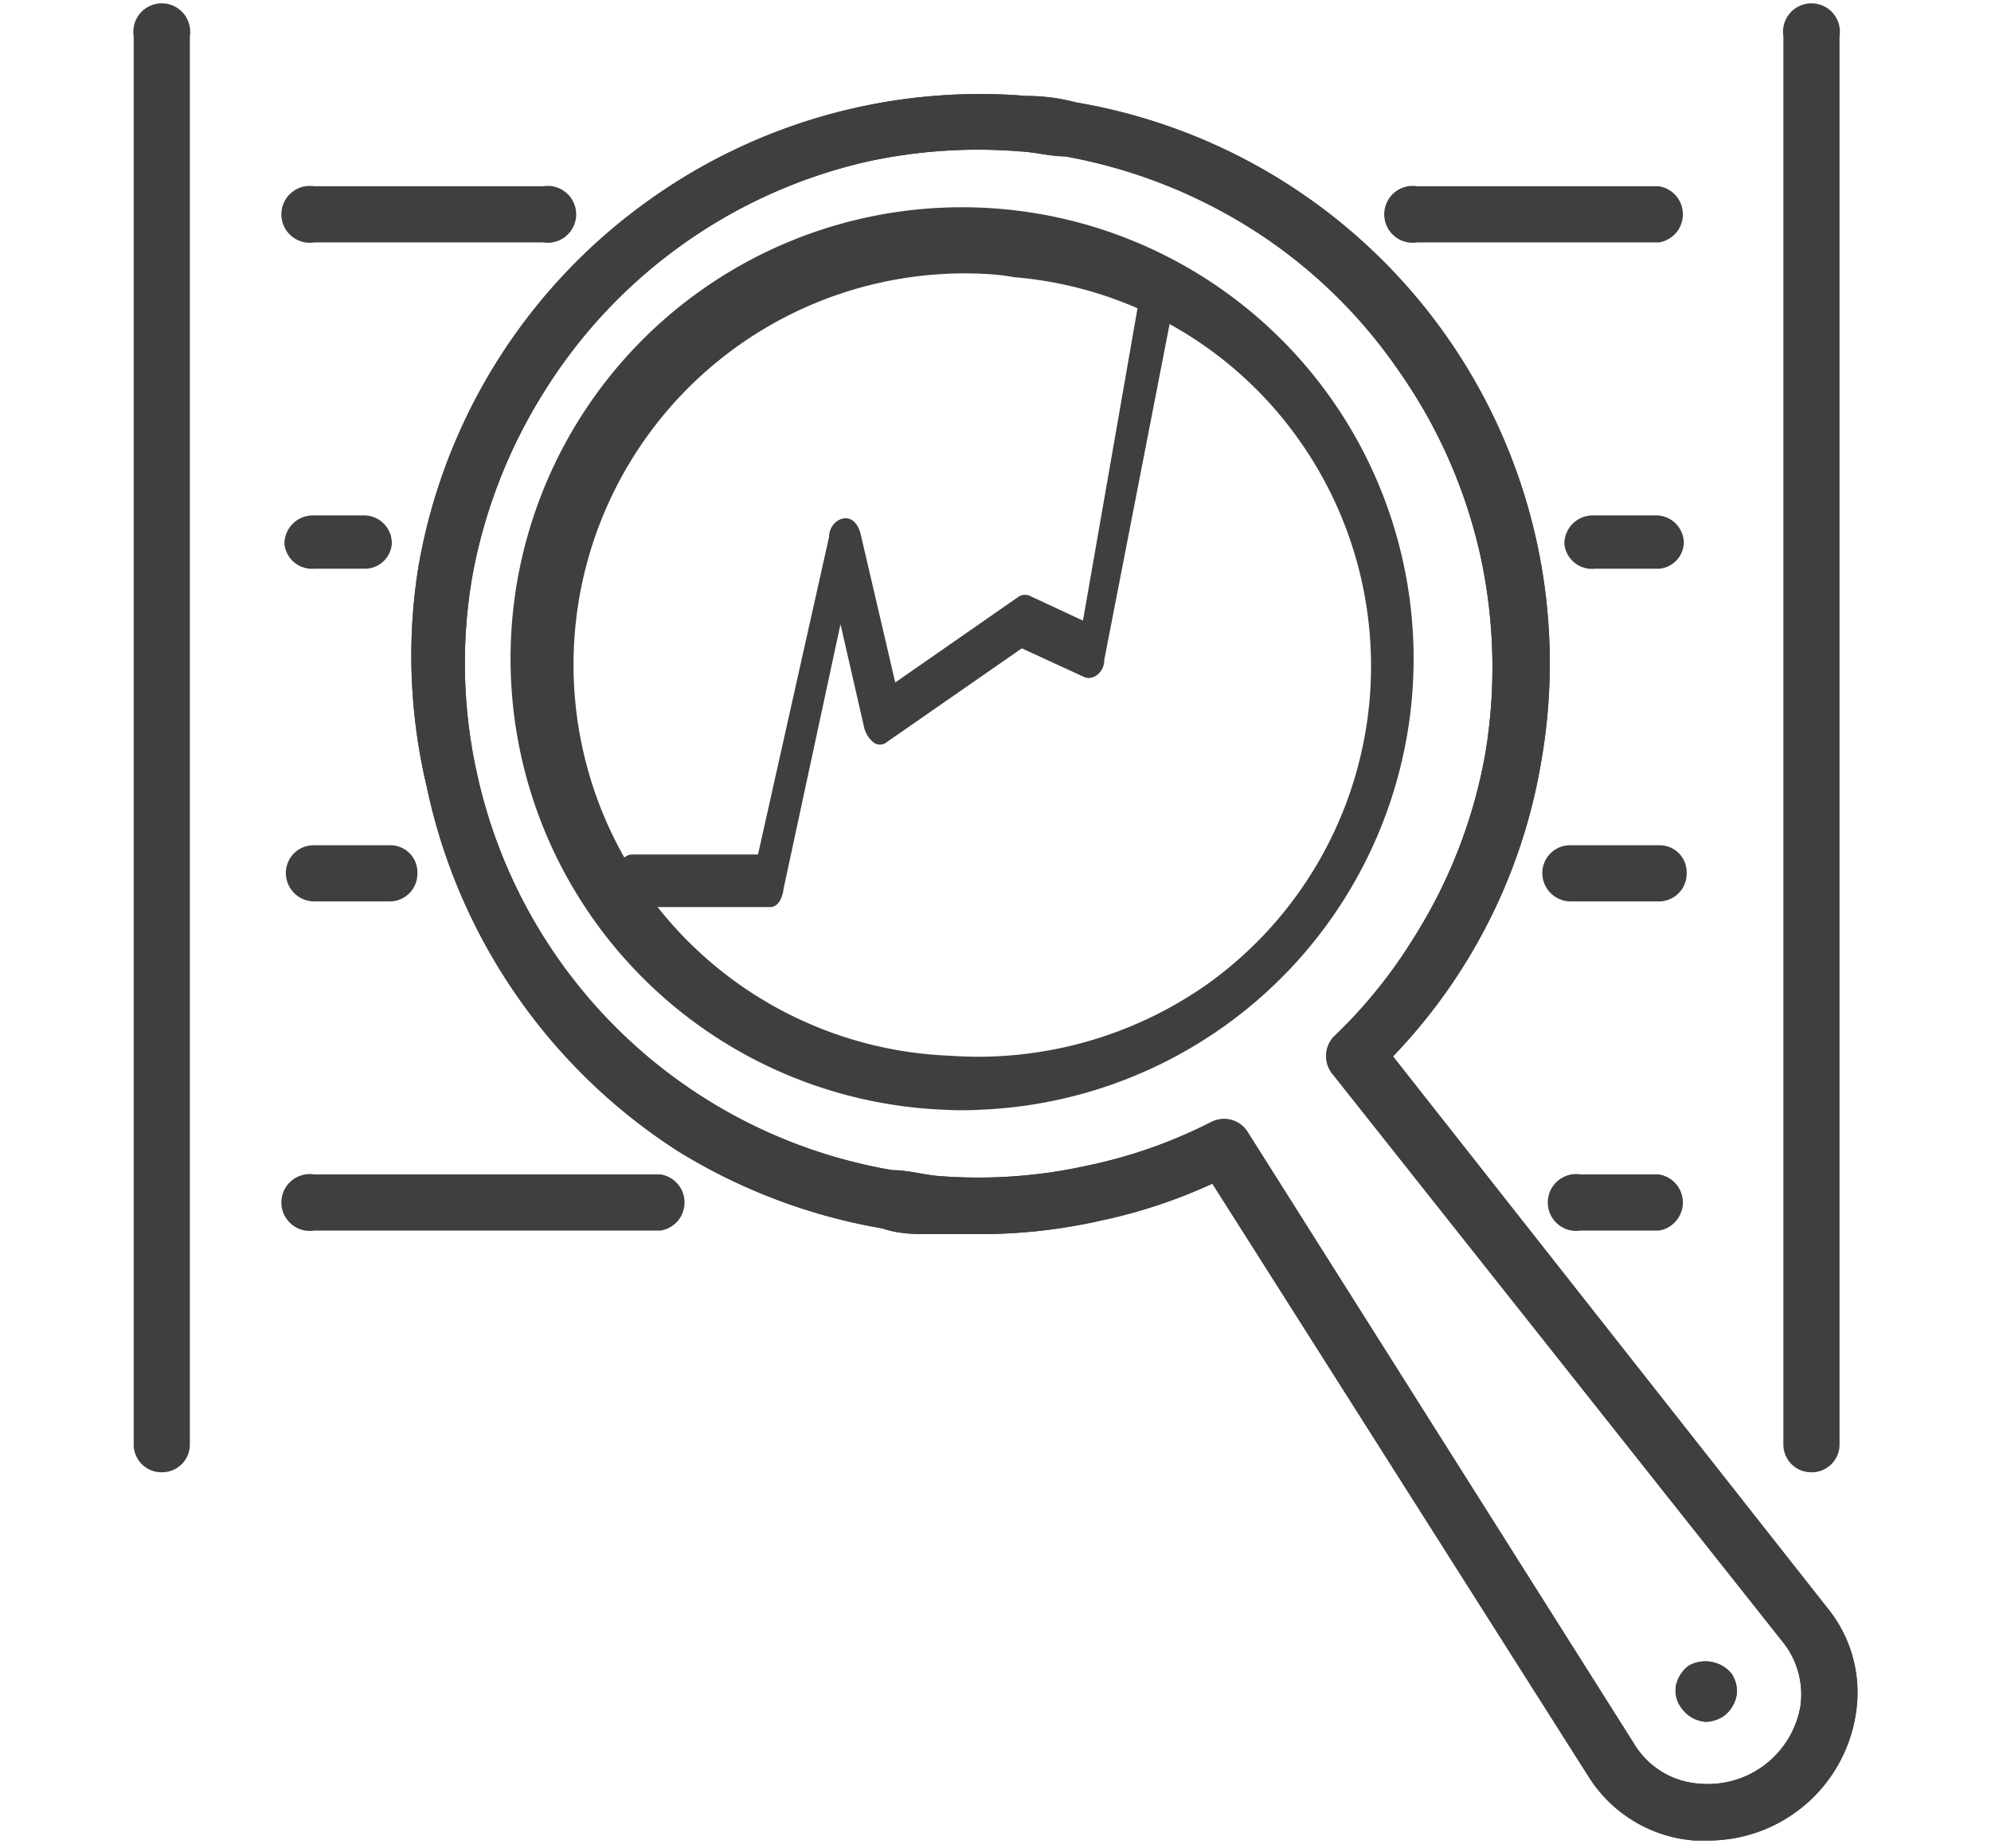
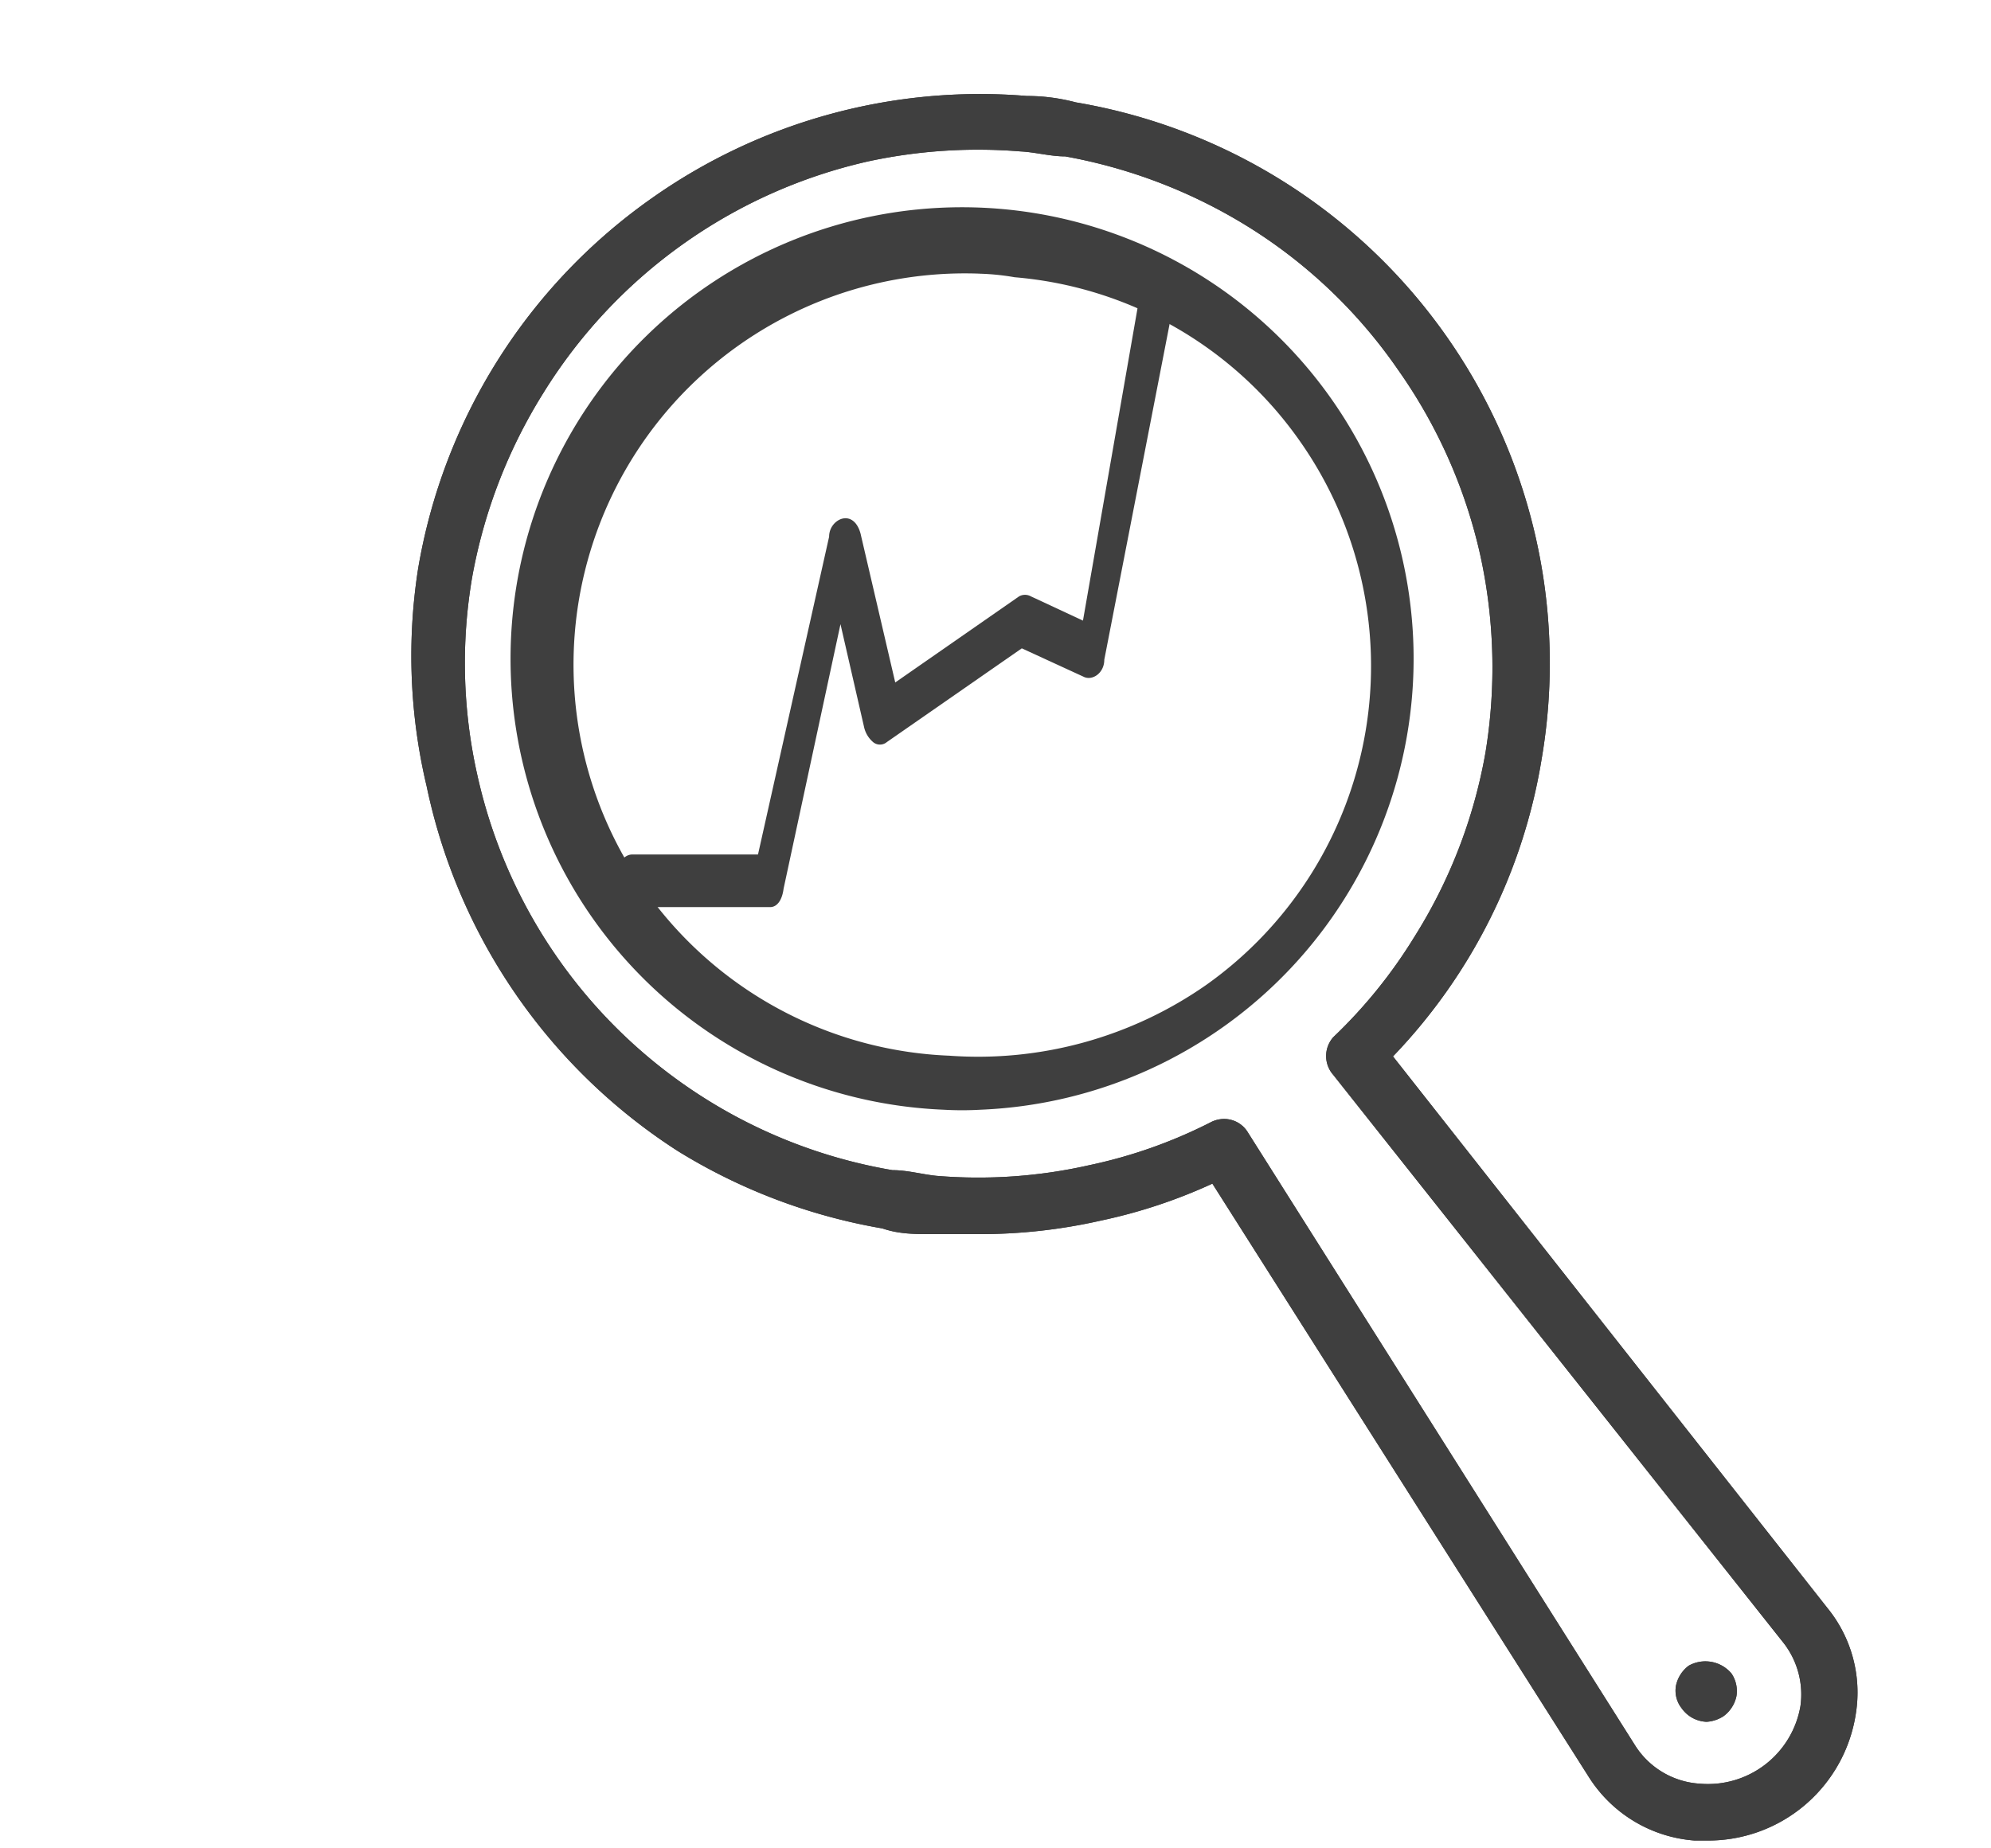
<svg xmlns="http://www.w3.org/2000/svg" id="Layer_1" data-name="Layer 1" viewBox="0 0 28 26">
  <defs>
    <style>.cls-1{fill:#3f3f3f}</style>
  </defs>
-   <path class="cls-1" d="M2.27 20.71a.39.39 0 0 1-.39-.39V.51a.4.4 0 1 1 .79 0v19.81a.39.39 0 0 1-.4.39zm23.2 0a.39.39 0 0 1-.39-.39V.51a.4.4 0 1 1 .79 0v19.81a.39.39 0 0 1-.4.39zm-2.14-17.3h-3.4a.4.4 0 1 1 0-.79h3.4a.4.4 0 0 1 0 .79zm-15.69 0H4.42a.4.4 0 1 1 0-.79h3.22a.4.4 0 1 1 0 .79zM23.33 8h-.9a.39.39 0 0 1-.43-.35.4.4 0 0 1 .39-.4h.9a.39.39 0 0 1 .39.4.38.38 0 0 1-.35.35zM5.14 8h-.72A.39.39 0 0 1 4 7.65a.4.4 0 0 1 .4-.4h.72a.39.39 0 0 1 .39.4.38.38 0 0 1-.37.35zm18.19 4.68h-1.24a.4.4 0 0 1-.4-.4.39.39 0 0 1 .4-.39h1.24a.38.38 0 0 1 .39.39.39.39 0 0 1-.39.4zm-17.85 0H4.42a.4.4 0 0 1-.4-.4.39.39 0 0 1 .4-.39h1.06a.38.38 0 0 1 .39.39.39.39 0 0 1-.39.4zm17.85 4.63h-1.1a.4.4 0 1 1 0-.79h1.1a.4.4 0 0 1 0 .79zm-14.04 0H4.42a.4.4 0 1 1 0-.79h4.87a.4.4 0 0 1 0 .79z" />
  <path class="cls-1" d="M24 25.89h-.17a1.93 1.93 0 0 1-1.49-.9l-5.29-8.34a7.41 7.41 0 0 1-1.57.52 7.68 7.68 0 0 1-1.72.19h-.66c-.23 0-.46 0-.69-.08a8.06 8.06 0 0 1-2.88-1.09A8.06 8.06 0 0 1 6 11.06 7.93 7.93 0 0 1 5.88 8a8 8 0 0 1 3.27-5.2 8 8 0 0 1 5.29-1.45q.35 0 .69.09a8 8 0 0 1 6.55 9.24 7.86 7.86 0 0 1-2.09 4.18l6.11 7.76a1.88 1.88 0 0 1 .4 1.48 2.1 2.1 0 0 1-2.1 1.79zm-6.78-10.15a.39.39 0 0 1 .33.19L23 24.56a1.16 1.16 0 0 0 .9.53A1.32 1.32 0 0 0 25.32 24a1.18 1.18 0 0 0-.23-.88l-6.34-8a.4.4 0 0 1 0-.53 7 7 0 0 0 1.14-1.41 7.2 7.2 0 0 0 1-2.59 7.38 7.38 0 0 0-.07-2.77 7.26 7.26 0 0 0-1.16-2.62 7.13 7.13 0 0 0-2.09-2 7.35 7.35 0 0 0-2.59-1c-.21 0-.42-.06-.63-.07a7.33 7.33 0 0 0-2.14.14 7.25 7.25 0 0 0-4.57 3.26 7.35 7.35 0 0 0-1 2.59 7.17 7.17 0 0 0 .07 2.77 7.22 7.22 0 0 0 5.84 5.57c.21 0 .42.06.62.08a7.07 7.07 0 0 0 2.15-.15 6.88 6.88 0 0 0 1.7-.6.41.41 0 0 1 .2-.05zM24 24.22a.45.45 0 0 1-.35-.19.4.4 0 0 1-.08-.32.47.47 0 0 1 .18-.28.48.48 0 0 1 .6.11.44.44 0 0 1 .07.32.47.47 0 0 1-.18.28.49.49 0 0 1-.24.08z" />
  <path class="cls-1" d="M13.79 15.61a4.52 4.52 0 0 1-.52 0 6.35 6.35 0 1 1 .52 0zm0-11.76a5.49 5.49 0 0 0-.44 11 5.6 5.6 0 0 0 3.62-1 5.5 5.5 0 0 0 1.3-7.66 5.45 5.45 0 0 0-4-2.29 3.39 3.39 0 0 0-.49-.05z" />
  <path class="cls-1" d="M24 25.89h-.17a1.93 1.93 0 0 1-1.49-.9l-5.29-8.34a7.41 7.41 0 0 1-1.57.52 7.68 7.68 0 0 1-1.72.19h-.66c-.23 0-.46 0-.69-.08a8.06 8.06 0 0 1-2.88-1.09A8.06 8.06 0 0 1 6 11.06 7.93 7.93 0 0 1 5.88 8a8 8 0 0 1 3.27-5.2 8 8 0 0 1 5.29-1.45q.35 0 .69.09a8 8 0 0 1 6.55 9.24 7.86 7.86 0 0 1-2.09 4.18l6.11 7.76a1.88 1.88 0 0 1 .4 1.48 2.1 2.1 0 0 1-2.1 1.79zm-6.78-10.15a.39.39 0 0 1 .33.19L23 24.56a1.16 1.16 0 0 0 .9.53A1.32 1.32 0 0 0 25.32 24a1.18 1.18 0 0 0-.23-.88l-6.34-8a.4.4 0 0 1 0-.53 7 7 0 0 0 1.14-1.41 7.2 7.2 0 0 0 1-2.59 7.38 7.38 0 0 0-.07-2.77 7.26 7.26 0 0 0-1.16-2.62 7.13 7.13 0 0 0-2.09-2 7.35 7.35 0 0 0-2.59-1c-.21 0-.42-.06-.63-.07a7.33 7.33 0 0 0-2.14.14 7.25 7.25 0 0 0-4.57 3.26 7.35 7.35 0 0 0-1 2.59 7.17 7.17 0 0 0 .07 2.77 7.22 7.22 0 0 0 5.84 5.57c.21 0 .42.06.62.08a7.07 7.07 0 0 0 2.15-.15 6.88 6.88 0 0 0 1.7-.6.41.41 0 0 1 .2-.05zM24 24.22a.45.45 0 0 1-.35-.19.4.4 0 0 1-.08-.32.47.47 0 0 1 .18-.28.48.48 0 0 1 .6.11.44.44 0 0 1 .07.32.47.47 0 0 1-.18.28.49.49 0 0 1-.24.08z" />
  <path class="cls-1" d="M10.83 12.76H8.89c-.13 0-.24-.17-.24-.37s.11-.37.24-.37h1.77l1-4.47c0-.15.12-.26.23-.26s.19.1.22.25l.48 2.06 1.74-1.21a.17.17 0 0 1 .17 0l.73.34.77-4.41c0-.2.17-.3.3-.24a.45.45 0 0 1 .15.47l-.92 4.73c0 .19-.17.3-.29.24l-.87-.4-1.9 1.32a.15.15 0 0 1-.19 0 .39.39 0 0 1-.13-.22l-.33-1.44-.8 3.72c-.02.16-.09.26-.19.26z" />
</svg>